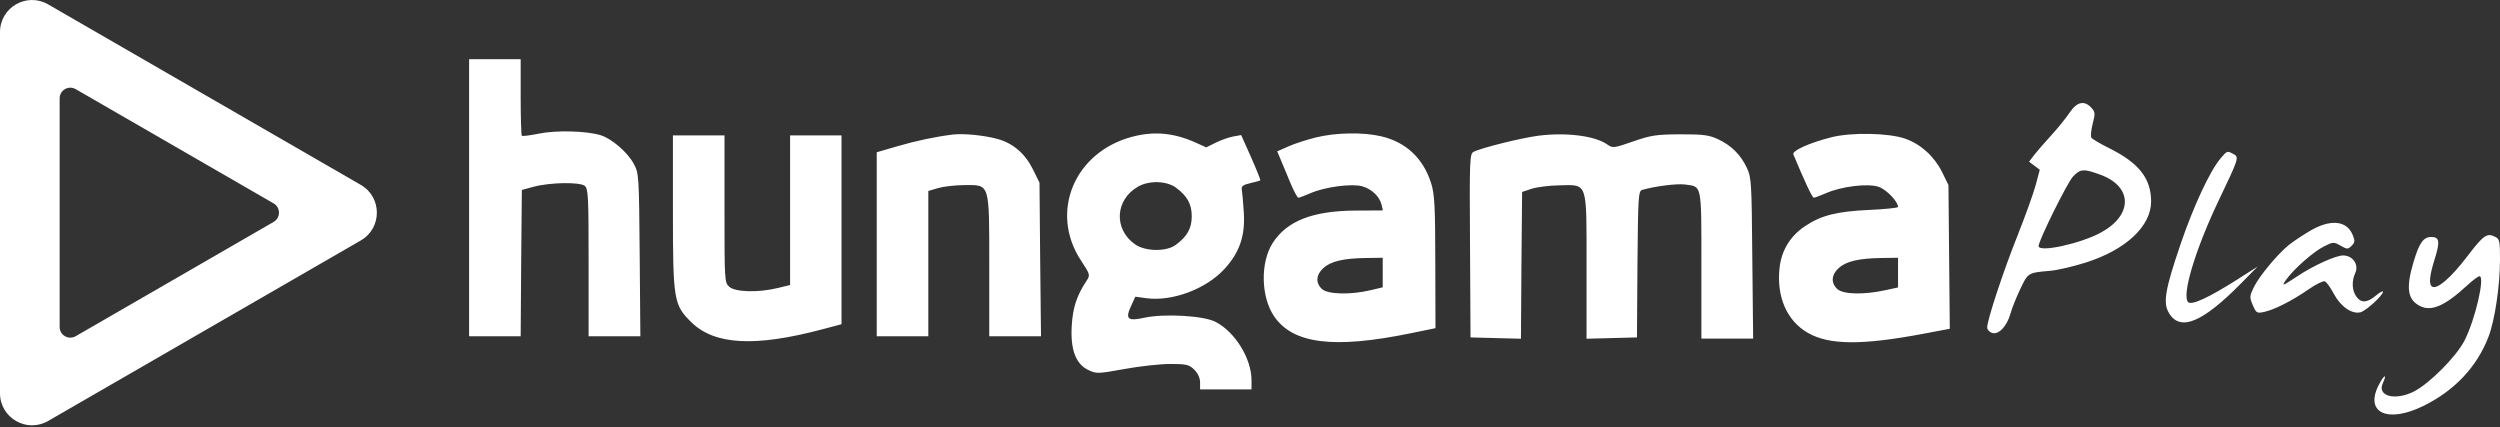
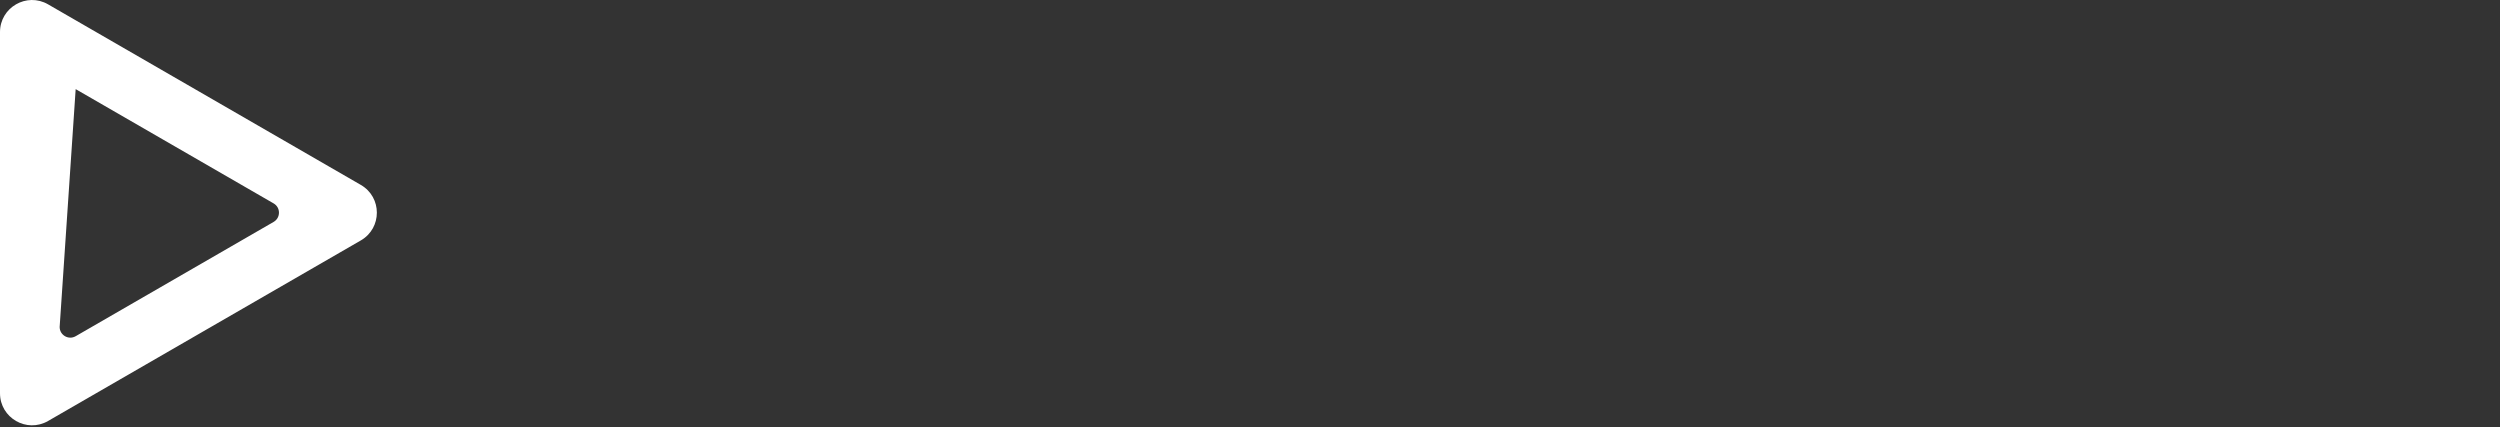
<svg xmlns="http://www.w3.org/2000/svg" width="234" height="40" viewBox="0 0 234 40" fill="none">
  <rect x="0" y="0" width="234" height="40" fill="#333333" stroke="none" />
-   <path fill-rule="evenodd" clip-rule="evenodd" d="M43.907 18.507V31.474H46.313H48.735L48.782 24.626L48.844 17.778L49.938 17.482C51.466 17.068 54.269 17.02 54.735 17.398C55.061 17.664 55.094 18.424 55.094 24.585V31.474H57.516H59.938L59.875 23.856C59.812 16.467 59.8 16.21 59.328 15.342C58.73 14.238 57.247 12.965 56.203 12.65C54.866 12.247 52.038 12.177 50.438 12.508C49.623 12.676 48.904 12.766 48.844 12.707C48.784 12.648 48.735 11.011 48.735 9.069V5.539H46.328H43.907V18.507ZM193.719 10.539C193.389 11.031 192.627 11.979 192.016 12.646C191.405 13.314 190.677 14.147 190.406 14.498L189.922 15.137L190.422 15.512L190.922 15.888L190.547 17.299C190.341 18.076 189.558 20.245 188.813 22.121C187.464 25.513 186.005 29.956 186 30.649C185.999 30.849 186.205 31.081 186.469 31.163C187.081 31.355 187.859 30.528 188.188 29.325C188.315 28.86 188.723 27.84 189.094 27.058C189.821 25.527 189.811 25.526 191.906 25.347C192.57 25.291 194.069 24.942 195.235 24.573C198.981 23.385 201.354 21.166 201.344 18.843C201.335 16.687 200.194 15.247 197.406 13.863C196.577 13.451 195.829 13.011 195.75 12.885C195.671 12.758 195.723 12.175 195.875 11.589C196.125 10.628 196.113 10.479 195.75 10.084C195.093 9.369 194.401 9.524 193.719 10.539ZM89.188 12.593C87.555 12.794 85.755 13.175 83.985 13.691L82.063 14.251V22.863V31.474H84.469H86.891V24.675V17.875L87.813 17.603C88.325 17.454 89.426 17.329 90.25 17.325C92.676 17.314 92.594 17.028 92.594 24.907V31.474H95.016H97.438L97.36 24.288L97.297 17.102L96.688 15.864C95.941 14.364 94.827 13.407 93.36 13.005C92.118 12.664 90.166 12.472 89.188 12.593ZM105.969 12.802C100.552 14.236 98.217 19.864 101.172 24.371C102.038 25.691 102.06 25.741 101.703 26.277C100.785 27.66 100.407 28.812 100.313 30.522C100.189 32.754 100.695 34.082 101.891 34.644C102.632 34.992 102.794 34.987 105.25 34.538C106.669 34.279 108.592 34.067 109.531 34.067C111.054 34.068 111.302 34.126 111.781 34.599C112.117 34.929 112.328 35.377 112.328 35.787V36.445H114.735H117.141V35.589C117.141 33.561 115.607 31.067 113.766 30.12C112.654 29.547 108.942 29.336 107.11 29.74C105.558 30.082 105.307 29.865 105.86 28.657L106.266 27.771L107.281 27.909C109.726 28.241 112.897 27.054 114.625 25.159C116.024 23.625 116.556 22.08 116.422 19.912C116.363 18.961 116.277 17.994 116.235 17.764C116.174 17.431 116.335 17.303 117.031 17.141C117.514 17.029 117.935 16.914 117.969 16.887C118.003 16.86 117.62 15.893 117.11 14.739L116.172 12.64L115.406 12.781C114.985 12.86 114.258 13.12 113.781 13.359L112.906 13.795L111.906 13.343C109.869 12.429 108.013 12.26 105.969 12.802ZM123.172 12.864C122.328 13.071 121.17 13.449 120.594 13.704L119.547 14.166L119.891 14.986C120.085 15.436 120.492 16.413 120.797 17.156C121.102 17.899 121.439 18.507 121.531 18.507C121.624 18.507 122.131 18.314 122.672 18.078C124.001 17.499 126.499 17.164 127.485 17.432C128.371 17.674 129.119 18.377 129.313 19.155L129.438 19.695L126.86 19.711C122.866 19.734 120.452 20.678 119.125 22.741C117.962 24.549 118.016 27.759 119.235 29.574C120.993 32.193 124.823 32.677 132.047 31.192L134.36 30.718L134.344 24.558C134.338 19.405 134.279 18.202 133.969 17.196C133.242 14.841 131.617 13.3 129.266 12.755C127.566 12.36 125.038 12.406 123.172 12.864ZM144 12.702C142.429 12.899 138.615 13.849 137.922 14.214C137.562 14.404 137.54 14.993 137.594 23L137.641 31.582L140 31.644L142.36 31.705L142.406 24.837L142.469 17.968L143.344 17.674C143.826 17.513 144.97 17.367 145.891 17.349C148.648 17.298 148.5 16.844 148.5 24.923V31.705L150.86 31.644L153.219 31.582L153.266 24.734C153.319 18.448 153.354 17.877 153.703 17.776C154.929 17.424 156.956 17.169 157.719 17.27C159.314 17.481 159.25 17.135 159.25 24.801V31.691H161.672H164.094L164.016 24.18C163.954 17.073 163.937 16.617 163.5 15.697C162.915 14.462 162.034 13.595 160.781 13.018C159.953 12.636 159.383 12.565 157.266 12.573C155.032 12.582 154.533 12.658 152.86 13.24C151.05 13.869 150.954 13.881 150.453 13.529C149.292 12.712 146.631 12.372 144 12.702ZM171.406 12.851C169.34 13.376 167.718 14.111 167.86 14.453C168.898 16.956 169.63 18.507 169.766 18.507C169.859 18.507 170.381 18.314 170.922 18.078C172.373 17.446 174.804 17.149 175.828 17.482C176.551 17.717 177.656 18.86 177.656 19.372C177.656 19.456 176.446 19.581 174.969 19.649C171.92 19.79 170.487 20.15 168.969 21.156C167.563 22.088 166.739 23.442 166.563 25.103C166.277 27.796 167.256 30.023 169.203 31.148C171.201 32.302 174.251 32.328 180.031 31.239L182.5 30.773L182.438 24.046L182.375 17.318L181.766 16.081C181.045 14.634 179.772 13.489 178.344 12.985C176.797 12.439 173.292 12.371 171.406 12.851ZM62.985 19.764C62.985 28.095 63.062 28.545 64.703 30.156C66.884 32.297 70.673 32.499 77.016 30.812L78.766 30.346V21.509V12.671H76.36H73.953V19.674V26.677L72.797 26.959C70.998 27.4 68.825 27.347 68.266 26.848C67.814 26.446 67.813 26.28 67.813 19.554V12.671H65.391H62.985V19.764ZM207.86 14.808C206.855 15.986 205.324 19.267 204.11 22.829C202.643 27.133 202.441 28.341 203.016 29.3C204.068 31.056 206.14 30.2 209.781 26.507L211.313 24.95L209.453 26.136C206.759 27.85 205.137 28.601 204.813 28.282C204.184 27.662 205.483 23.336 207.688 18.723C209.559 14.808 209.601 14.706 209.047 14.414C208.461 14.104 208.465 14.099 207.86 14.808ZM196.61 16.358C199.647 17.478 199.647 20.16 196.61 21.787C194.675 22.824 190.813 23.655 190.813 23.034C190.813 22.512 193.518 17.053 194.047 16.508C194.737 15.796 195.039 15.778 196.61 16.358ZM110.078 17.571C111.131 18.346 111.547 19.112 111.547 20.236C111.547 21.37 111.132 22.125 110.047 22.924C109.162 23.575 107.2 23.545 106.235 22.866C104.226 21.454 104.365 18.704 106.516 17.471C107.563 16.871 109.189 16.917 110.078 17.571ZM216.172 21.634C215.478 22.046 214.587 22.641 214.203 22.957C213.136 23.835 211.464 25.853 210.969 26.861C210.556 27.702 210.547 27.818 210.86 28.556C211.174 29.299 211.251 29.34 211.922 29.197C212.885 28.991 214.559 28.14 216.063 27.095C216.743 26.622 217.433 26.279 217.594 26.331C217.754 26.384 218.133 26.903 218.438 27.485C219.066 28.683 220.133 29.43 220.938 29.23C221.458 29.101 223.047 27.649 223.047 27.301C223.047 27.198 222.746 27.365 222.375 27.673C221.548 28.359 220.996 28.383 220.547 27.752C220.144 27.185 220.105 26.304 220.453 25.55C220.814 24.769 220.216 23.91 219.313 23.91C218.622 23.91 216.539 24.856 215.047 25.847C213.6 26.809 213.51 26.836 214 26.158C214.724 25.156 216.532 23.563 217.516 23.068C218.377 22.635 218.44 22.632 219.078 22.994C219.7 23.345 219.764 23.346 220.11 23.005C220.429 22.691 220.447 22.551 220.203 21.971C219.635 20.618 218.099 20.49 216.172 21.634ZM230.922 24.015C229.41 25.999 228.118 27.111 227.656 26.83C227.317 26.623 227.391 25.832 227.891 24.236C228.402 22.604 228.331 22.181 227.578 22.181C226.834 22.181 226.446 22.724 225.922 24.474C225.185 26.932 225.33 28.023 226.485 28.63C227.557 29.193 228.832 28.647 230.906 26.732C231.429 26.25 231.956 25.855 232.078 25.855C232.62 25.855 231.685 29.897 230.688 31.859C229.915 33.378 227.398 35.91 225.922 36.653C224.172 37.533 222.476 37.074 223.031 35.871C223.493 34.873 223.112 35.093 222.61 36.116C221.359 38.662 223.502 39.624 226.813 38.003C229.74 36.57 231.837 34.347 232.922 31.526C233.518 29.975 233.995 26.764 234 24.296C234.004 22.652 233.964 22.384 233.594 22.189C232.789 21.764 232.48 21.972 230.922 24.015ZM129.422 25.509V26.893L128.266 27.167C126.427 27.606 124.304 27.557 123.75 27.064C123.125 26.508 123.169 25.728 123.86 25.096C124.555 24.461 125.727 24.18 127.828 24.149L129.422 24.126V25.509ZM177.656 25.516V26.905L176.406 27.175C174.416 27.602 172.535 27.555 171.985 27.064C171.36 26.508 171.403 25.728 172.094 25.096C172.79 24.461 173.977 24.18 176.078 24.149L177.656 24.126V25.516Z" fill="white" />
-   <path fill-rule="evenodd" clip-rule="evenodd" d="M33.774 22.504C35.774 21.349 35.774 18.462 33.774 17.308L4.5 0.407C2.5 -0.748 0 0.695 0 3.005V36.806C0 39.116 2.5 40.559 4.5 39.404L33.774 22.504ZM5.583 30.603C5.583 31.372 6.416 31.854 7.083 31.469L25.611 20.771C26.278 20.386 26.278 19.424 25.611 19.039L7.083 8.342C6.416 7.957 5.583 8.438 5.583 9.208L5.583 30.603Z" fill="white" />
+   <path fill-rule="evenodd" clip-rule="evenodd" d="M33.774 22.504C35.774 21.349 35.774 18.462 33.774 17.308L4.5 0.407C2.5 -0.748 0 0.695 0 3.005V36.806C0 39.116 2.5 40.559 4.5 39.404L33.774 22.504ZM5.583 30.603C5.583 31.372 6.416 31.854 7.083 31.469L25.611 20.771C26.278 20.386 26.278 19.424 25.611 19.039L7.083 8.342L5.583 30.603Z" fill="white" />
</svg>